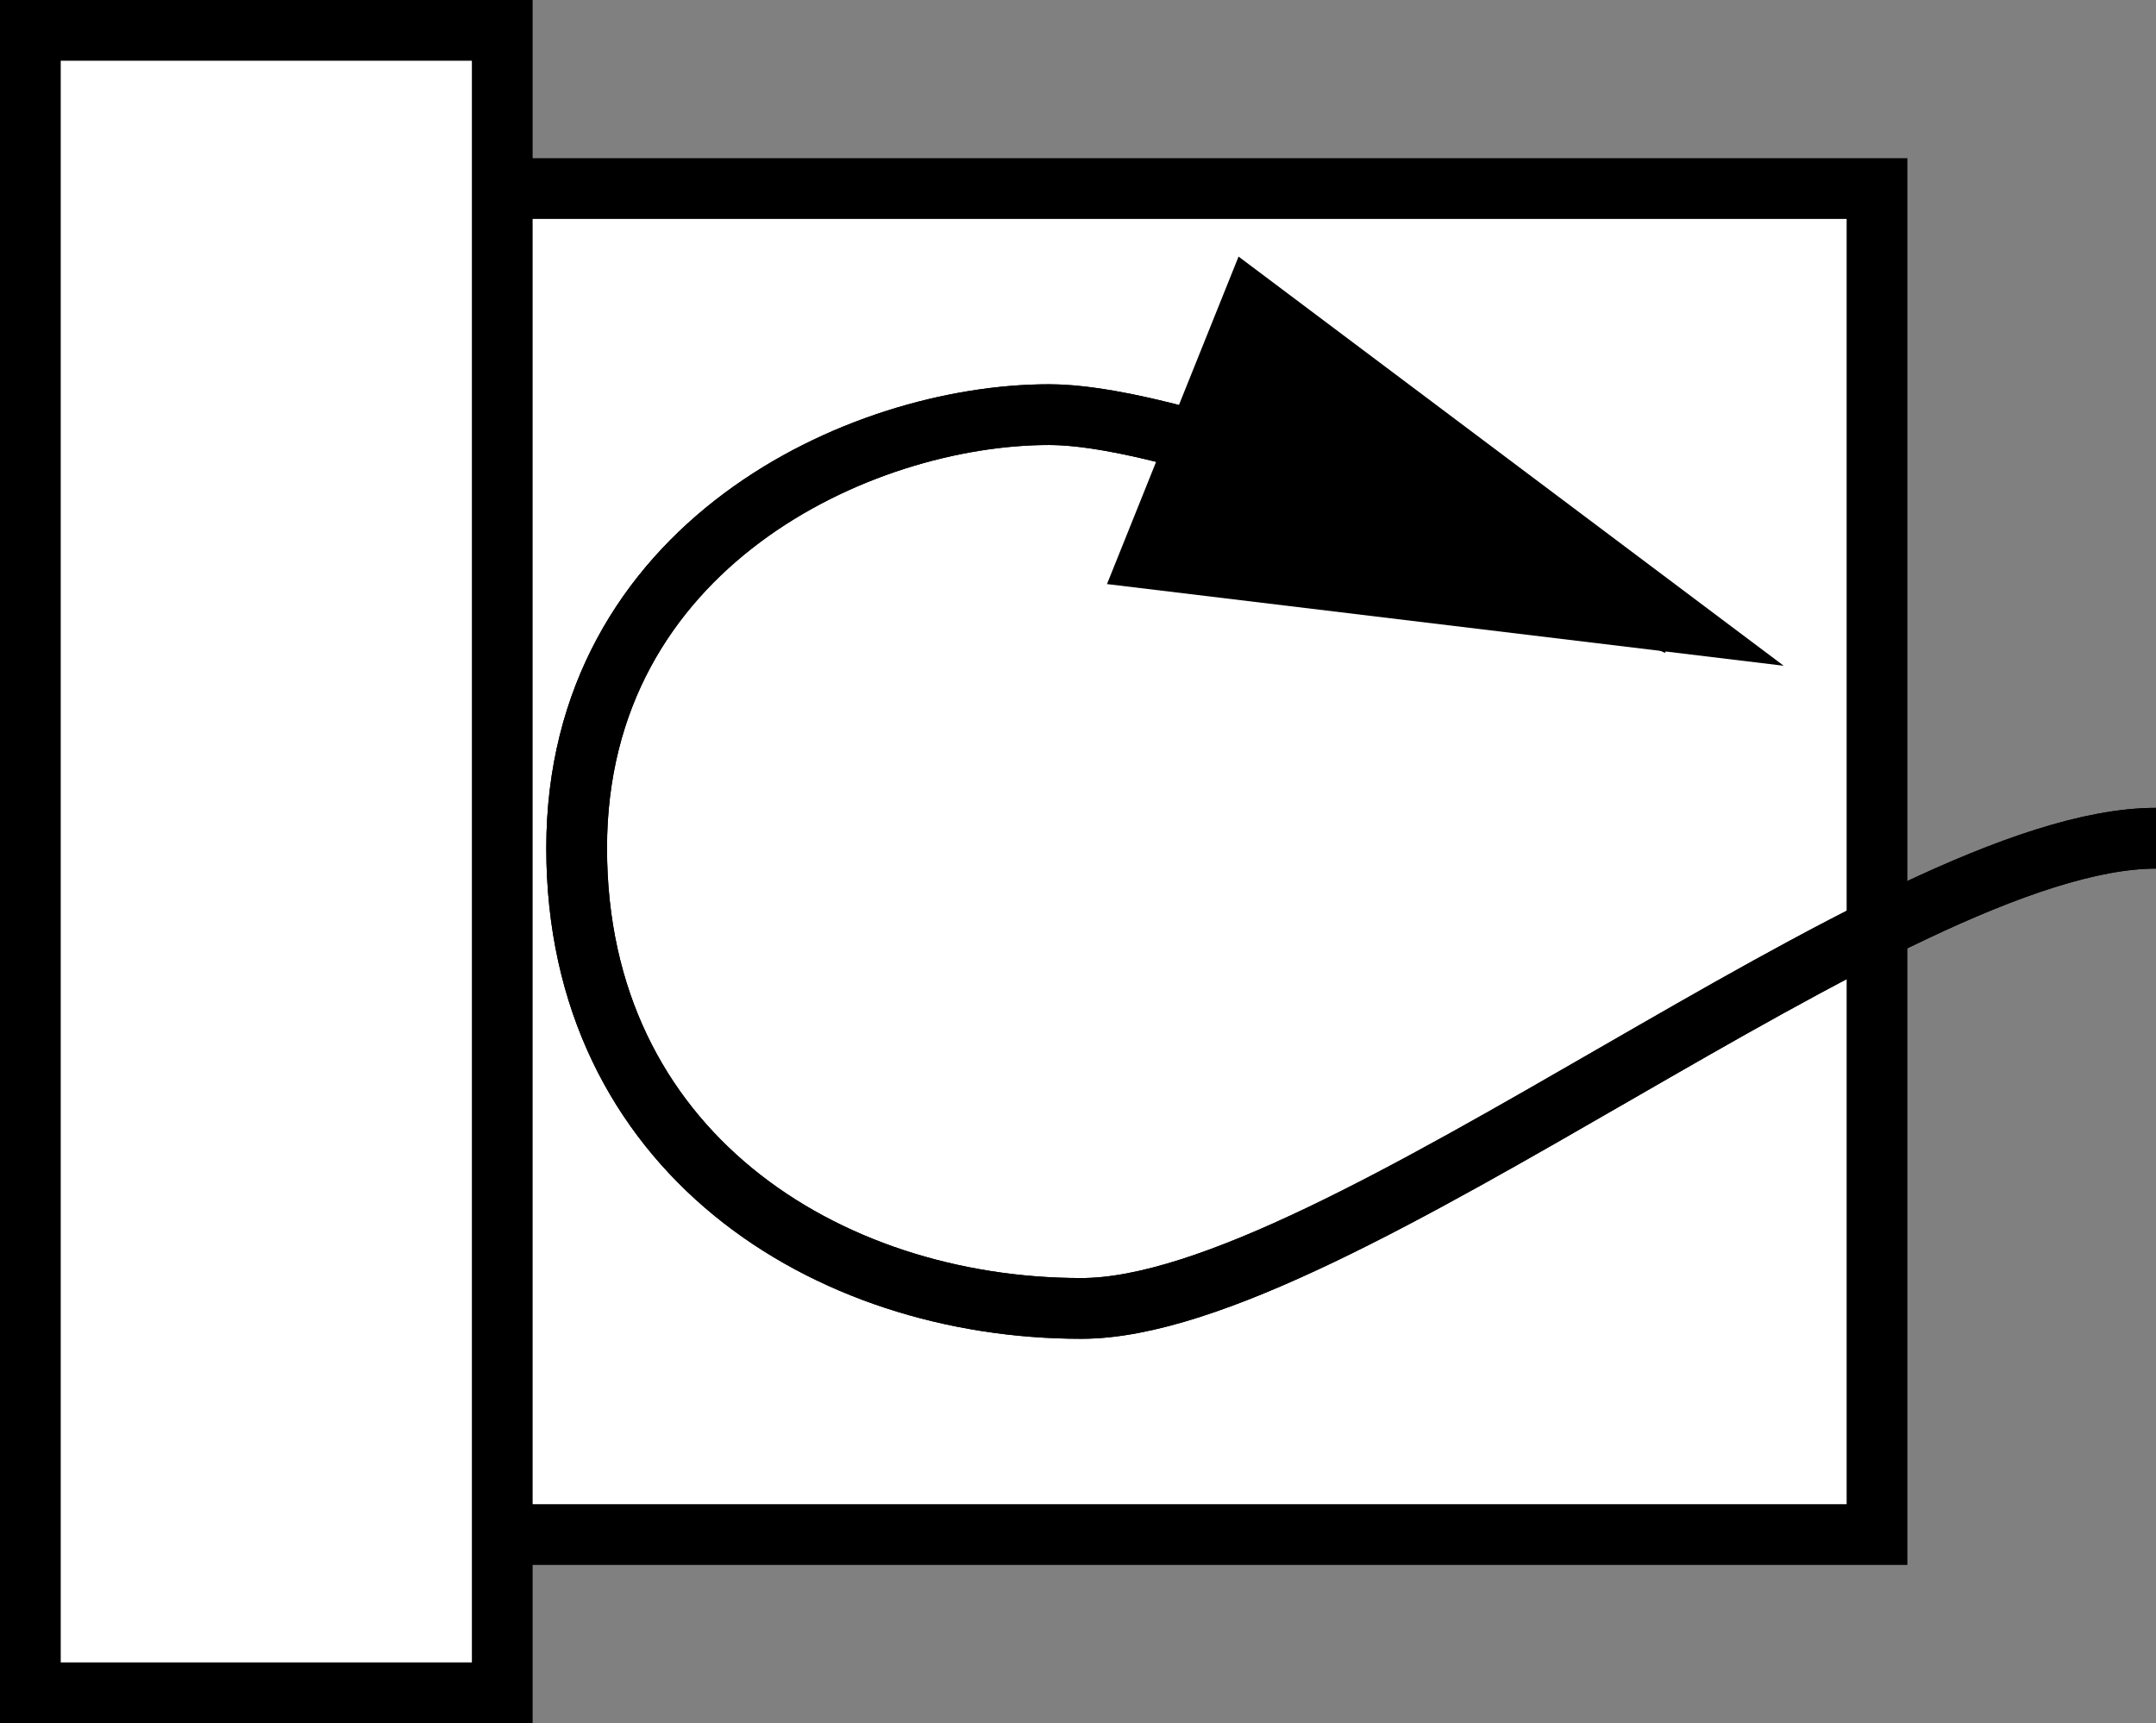
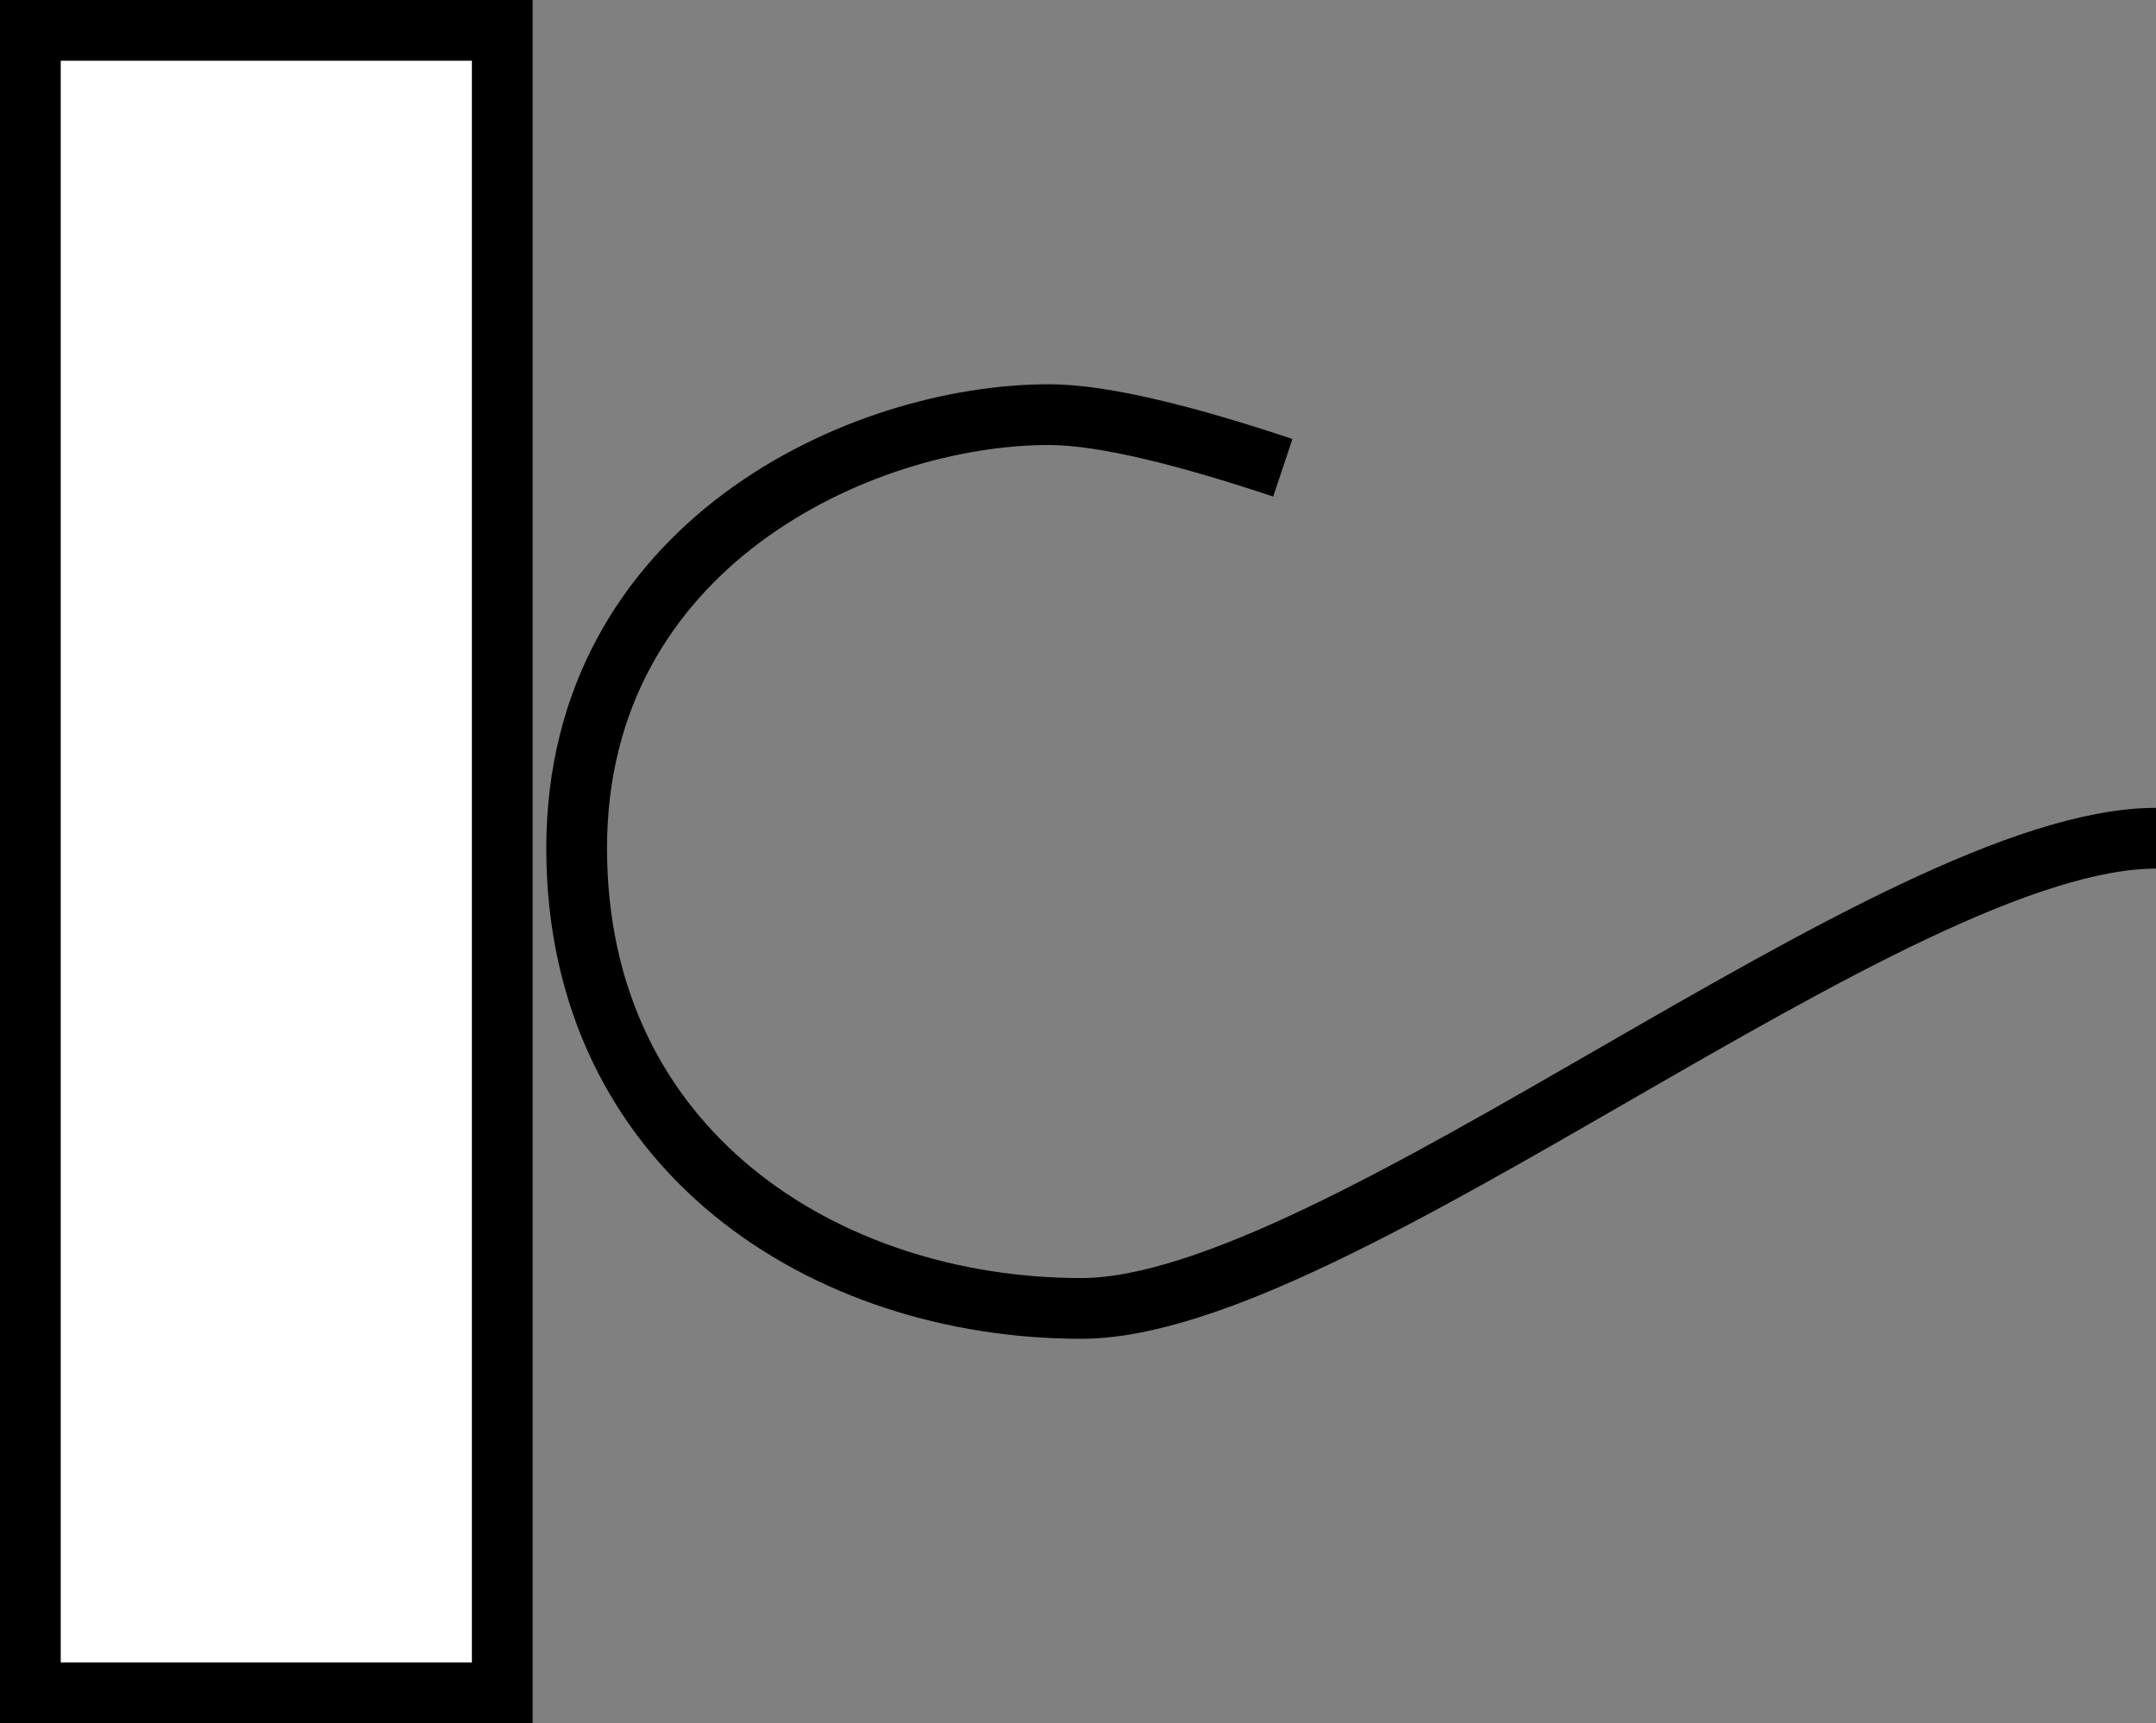
<svg xmlns="http://www.w3.org/2000/svg" version="1.1" id="image" x="0px" y="0px" width="28.4px" height="22.699px" viewBox="0 0 28.4 22.699" enable-background="new 0 0 28.4 22.699" xml:space="preserve">
  <rect x="0" y="0" width="28.4" height="22.699" fill="#808080" stroke="none" />
-   <rect x="0.4" y="2.484" fill="#FFFFFF" stroke="#000000" stroke-width="0.8" stroke-miterlimit="10" width="24.325" height="17.731" />
  <rect x="0.4" y="0.4" fill="#FFFFFF" stroke="#000000" stroke-width="0.8" stroke-miterlimit="10" width="6.216" height="21.899" />
-   <path fill="none" stroke="#000000" stroke-width="0.8" d="M28.4,11.042c-3.453,0-10.786,6.194-14.155,6.194  c-3.368,0-6.649-2.074-6.649-6.063s3.734-5.711,6.223-5.711c1.808,0,6.076,1.793,8.276,2.773" />
  <g>
    <g>
      <path fill="none" stroke="#000000" stroke-width="0.8" d="M28.4,11.042c-3.453,0-10.786,6.194-14.155,6.194    s-6.649-2.074-6.649-6.063s3.734-5.711,6.223-5.711c0.727,0,1.851,0.29,3.079,0.7" />
      <g>
-         <polygon points="14.582,7.694 23.496,8.77 16.315,3.38    " />
-       </g>
+         </g>
    </g>
  </g>
</svg>